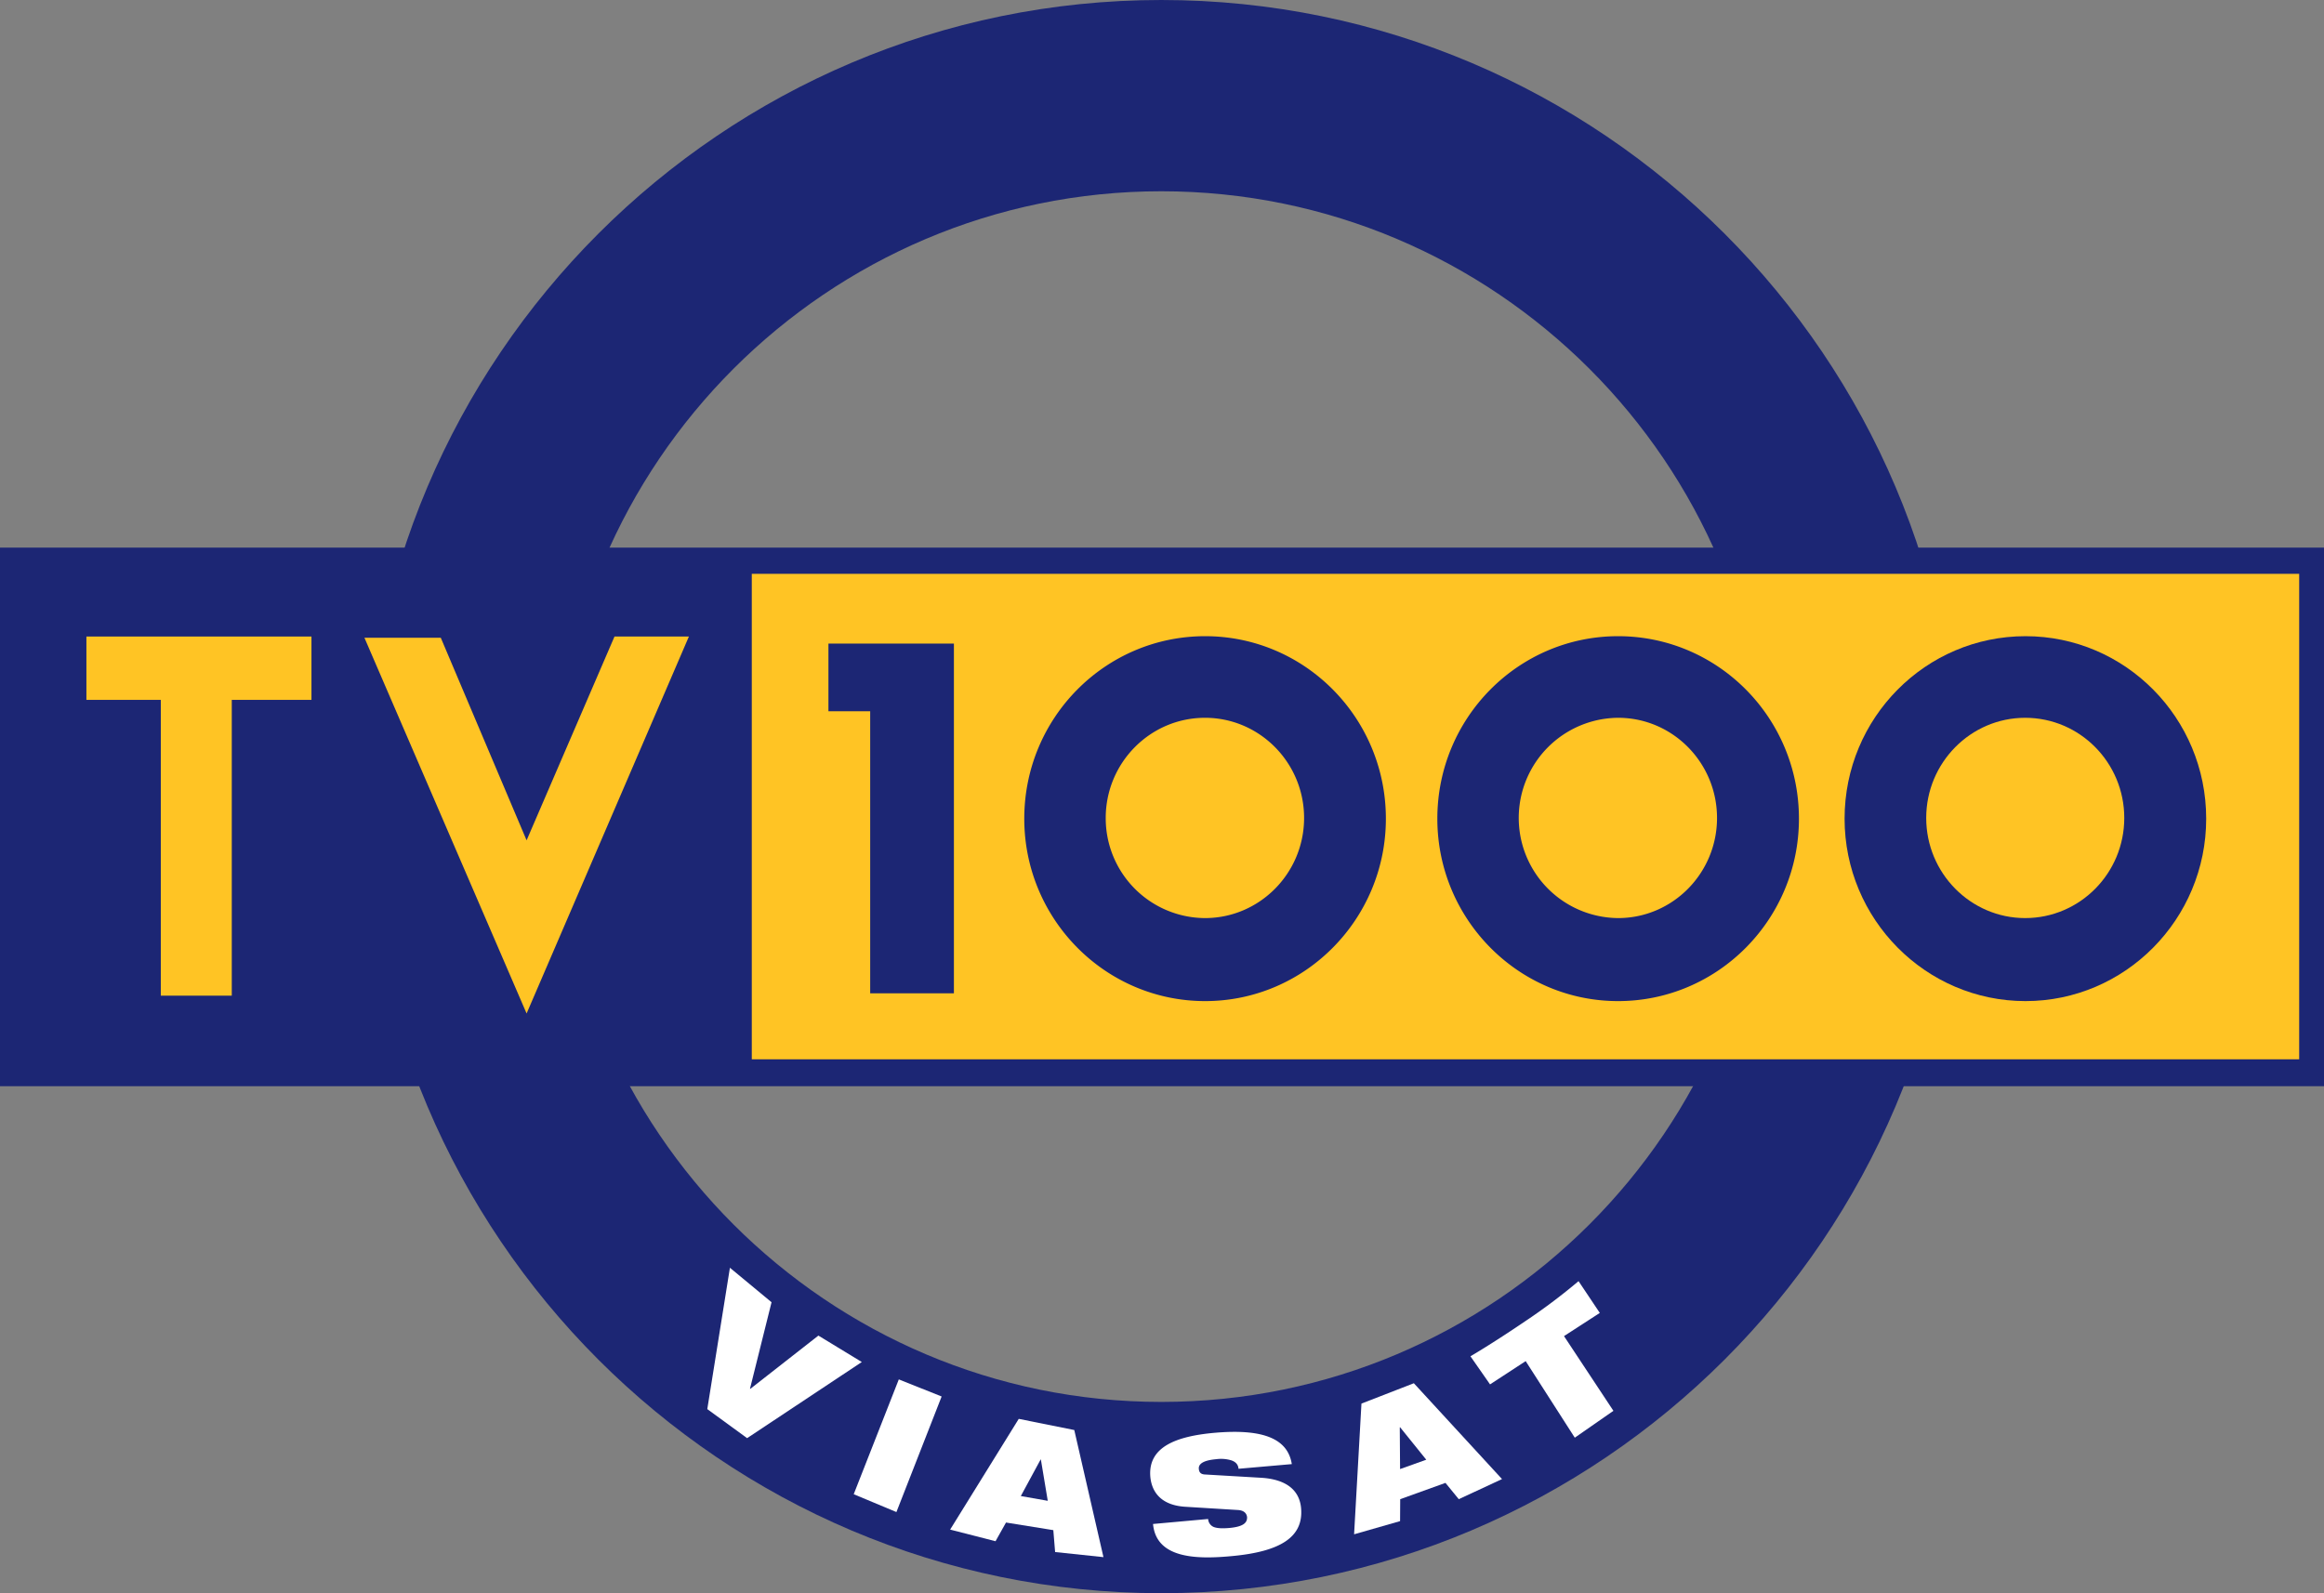
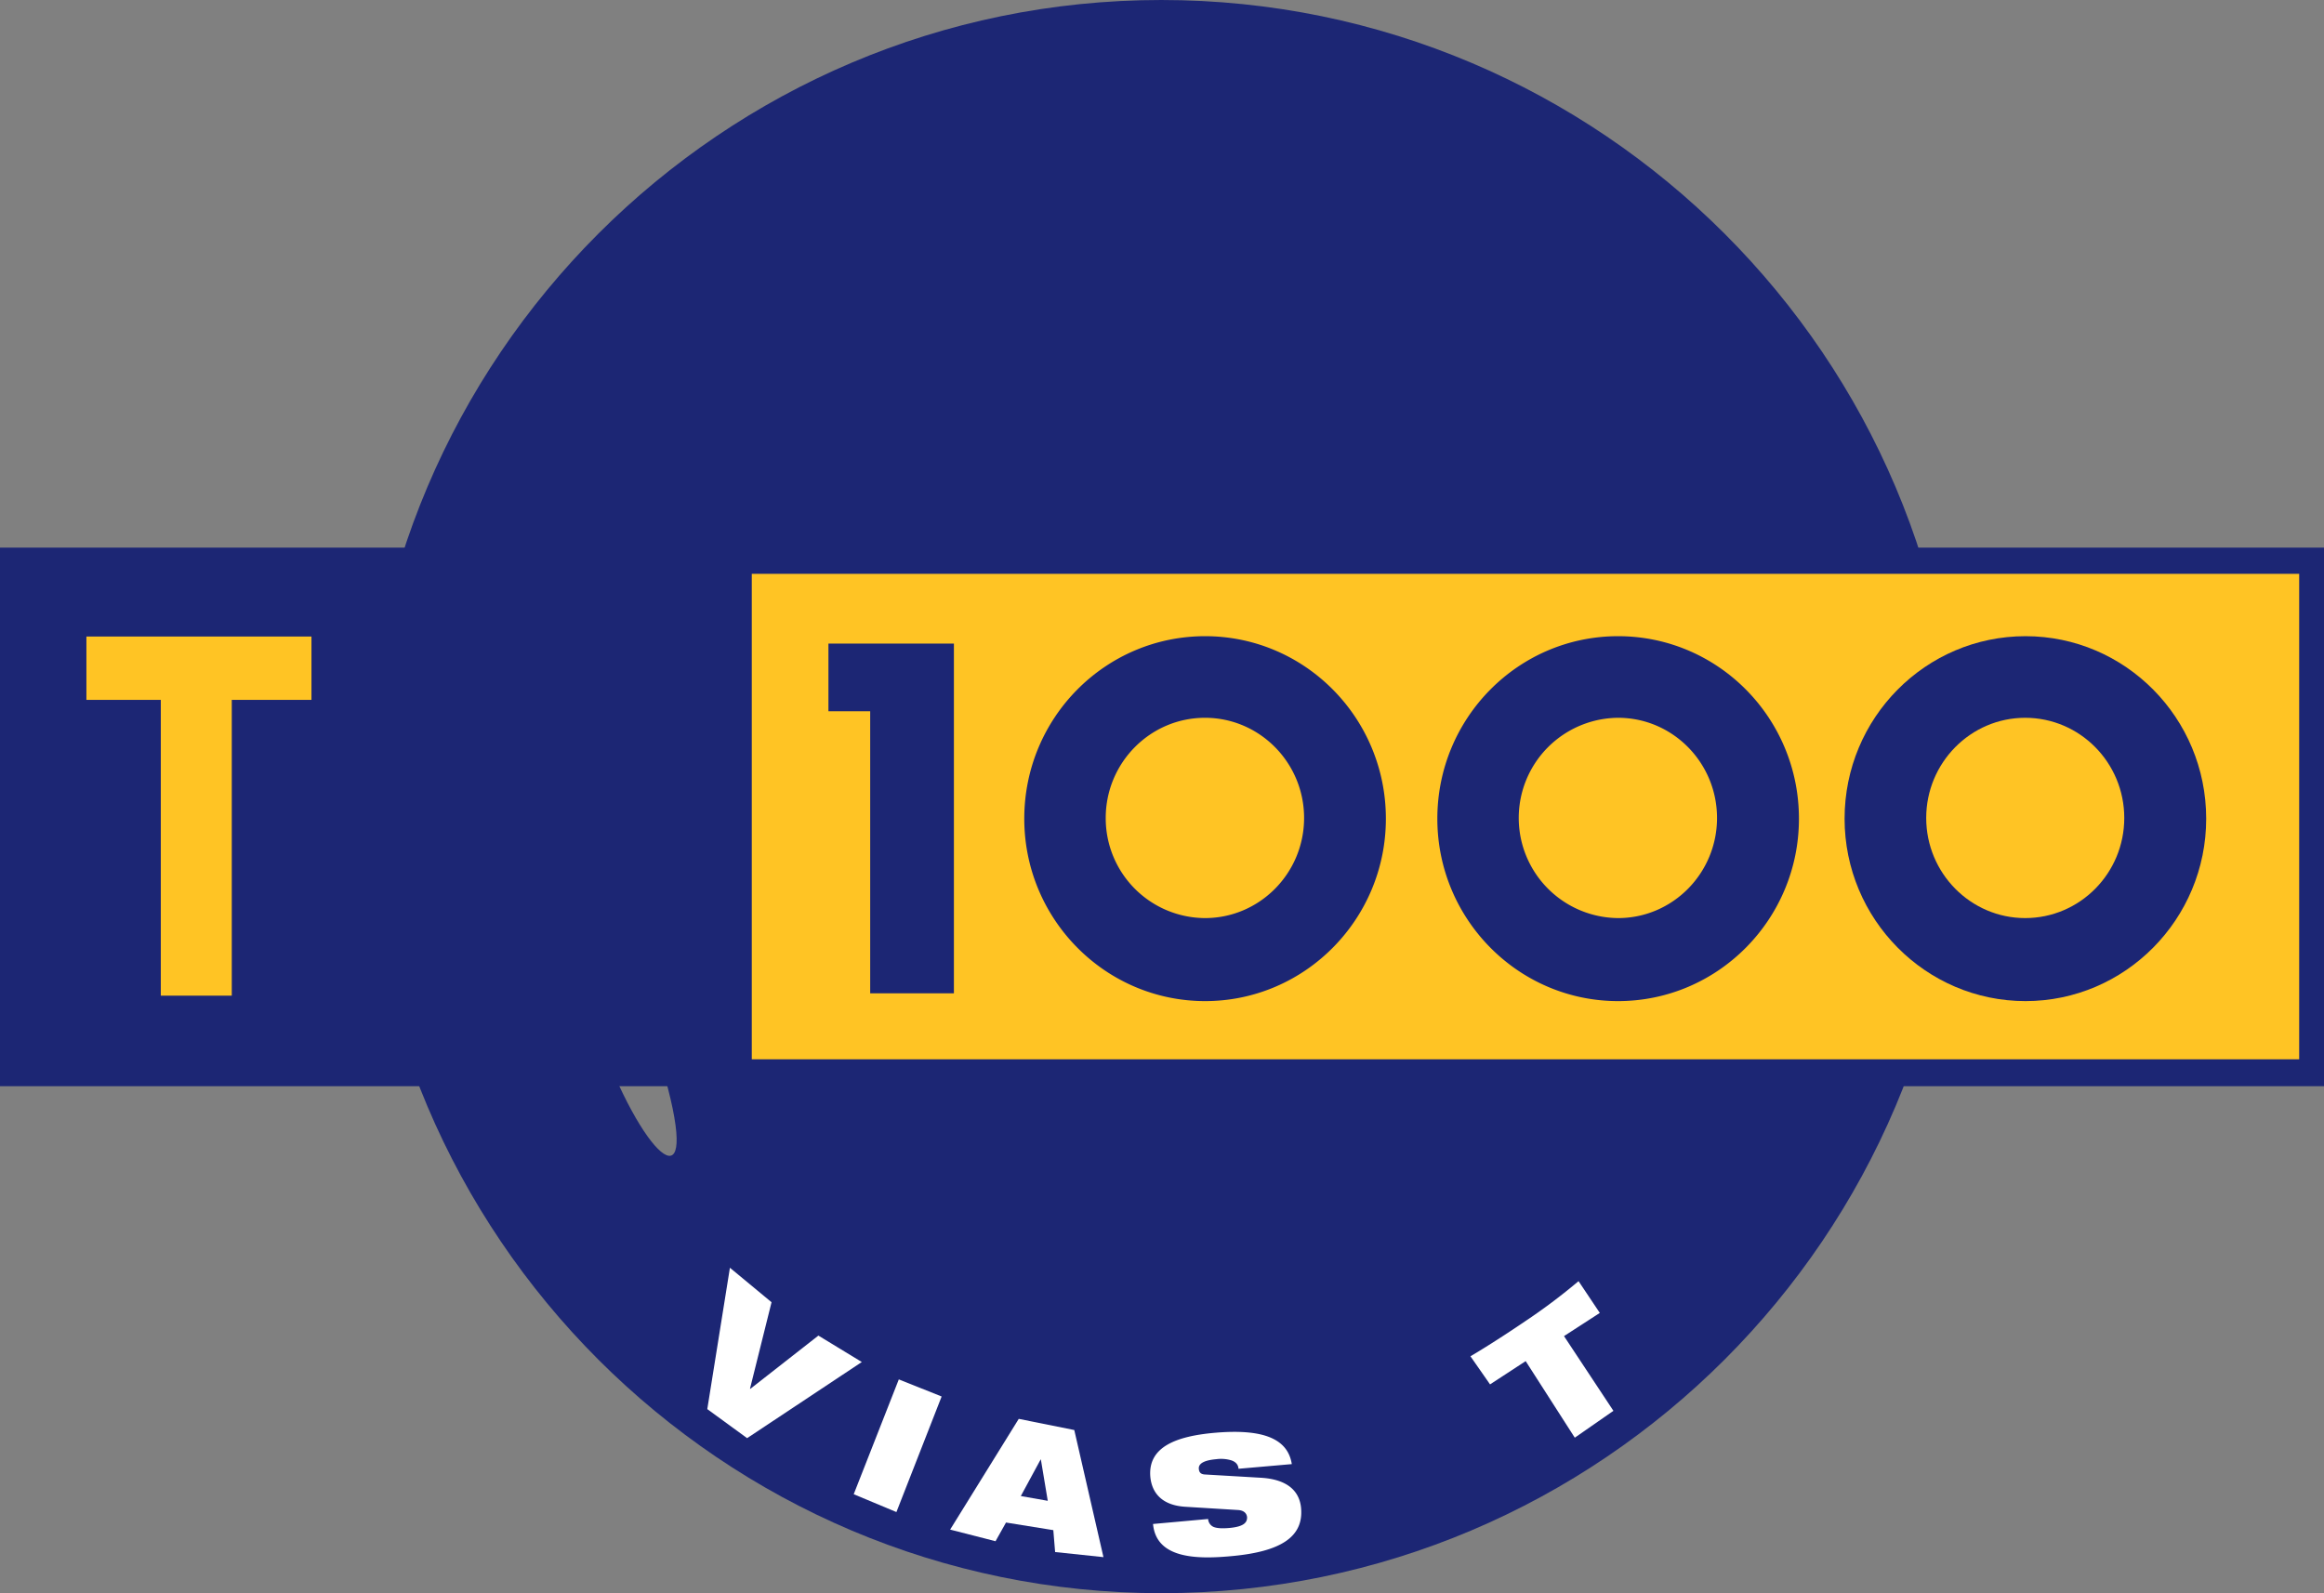
<svg xmlns="http://www.w3.org/2000/svg" width="1000" height="685.681" viewBox="0 0 1000 685.681">
  <rect x="0" y="0" width="1000" height="685.681" fill="#808080" stroke="none" />
  <defs>
    <style>.a{fill:#1c2674;}.b{fill:#fff;}.c{fill:#ffc424;}</style>
  </defs>
  <title>Artboard 5</title>
-   <path class="a" d="M499.696,685.681c189.133,0,342.924-153.81,342.924-342.868C842.62,153.938,688.829,0,499.696,0,310.729,0,156.938,153.938,156.938,342.813c0,189.059,153.791,342.868,342.758,342.868M239.218,342.813c0-143.593,116.866-260.496,260.478-260.496,143.722,0,260.644,116.903,260.644,260.496,0,143.685-116.922,260.552-260.644,260.552C356.084,603.365,239.218,486.498,239.218,342.813Z" />
+   <path class="a" d="M499.696,685.681c189.133,0,342.924-153.81,342.924-342.868C842.62,153.938,688.829,0,499.696,0,310.729,0,156.938,153.938,156.938,342.813c0,189.059,153.791,342.868,342.758,342.868M239.218,342.813C356.084,603.365,239.218,486.498,239.218,342.813Z" />
  <polyline class="b" points="314.08 545.622 331.99 560.458 322.712 597.696 322.841 597.751 352.145 574.815 370.828 586.191 321.479 618.956 304.342 606.457 314.08 545.622" />
  <polyline class="b" points="386.751 593.665 405.176 601.027 385.72 650.763 367.349 643.087 386.751 593.665" />
  <path class="b" d="M450.844,645.922l-11.596-2.043L447.77,628.141h.11l2.964,17.781m-42.005,12.388,19.53,5.007,4.51-8.044,20.358,3.277.773,9.424L474.81,670.164l-12.554-54.705-23.892-4.805Z" />
  <path class="b" d="M509.931,648.481c-9.793-.626-14.247-5.798-14.946-12.793-1.16-12.995,11.21-17.542,27.445-19.014,22.088-1.97,31.752,3.037,33.427,13.455L532.921,632.135c-.129-1.969-1.417-3.111-3.276-3.682a15.453,15.453,0,0,0-6.314-.442c-5.798.515-7.731,2.154-7.473,4.252.129,1.399.828,2.282,2.761,2.338l23.911,1.399c9.977.571,16.548,4.62,17.321,13.106,1.049,12.112-8.302,18.756-30.464,20.671-15.131,1.381-31.899.791-33.243-13.879L519.852,653.745a3.984,3.984,0,0,0,2.393,3.442c1.528.589,3.718.681,6.755.424,6.185-.571,7.731-2.338,7.602-4.731-.203-1.491-1.233-2.835-3.939-3l-22.733-1.399" />
-   <path class="b" d="M613.71,628.233l-11.265,4.031-.129-17.947.129-.055,11.265,13.971m-31.053,32.102,19.788-5.669.055-9.443,19.475-7.013,5.725,7.013,18.61-8.651-37.937-41.25-22.549,8.761Z" />
  <path class="b" d="M656.487,585.805l-15.333,10.013-8.43-12.093s9.148-5.301,23.322-14.928a255.061,255.061,0,0,0,23.193-17.413l9.148,13.677-15.407,9.976,21.26,32.157L677.619,618.753l-21.131-32.948" />
  <rect class="c" x="4.068" y="243.636" width="987.631" height="216.375" />
  <polyline class="a" points="356.471 276.989 410.459 276.989 410.459 427.504 374.436 427.504 374.436 306.109 356.471 306.109 356.471 276.989" />
  <path class="a" d="M596.333,352.348c0,43.275-34.863,78.506-77.77,78.506-42.962,0-77.825-35.231-77.825-78.506,0-43.422,34.863-78.543,77.825-78.543,42.907,0,77.77,35.12,77.77,78.543m-77.843-43.422c-23.561,0-42.704,19.346-42.704,43.11a42.937,42.937,0,0,0,42.704,43.091c23.524,0,42.649-19.327,42.649-43.091C561.139,328.272,542.014,308.925,518.49,308.925Z" />
  <path class="a" d="M774.072,352.348c0,43.275-34.863,78.506-77.825,78.506-42.907,0-77.77-35.231-77.77-78.506,0-43.422,34.863-78.543,77.77-78.543,42.962,0,77.825,35.12,77.825,78.543m-77.825-43.422a43.102,43.102,0,0,0,0,86.201c23.506,0,42.576-19.327,42.576-43.091C738.822,328.272,719.753,308.925,696.247,308.925Z" />
  <path class="a" d="M949.307,352.348c0,43.275-34.863,78.506-77.751,78.506-42.925,0-77.844-35.231-77.844-78.506,0-43.422,34.918-78.543,77.844-78.543,42.888,0,77.751,35.12,77.751,78.543m-77.899-43.422c-23.451,0-42.575,19.346-42.575,43.11,0,23.764,19.125,43.091,42.575,43.091,23.579,0,42.649-19.327,42.649-43.091C914.057,328.272,894.988,308.925,871.408,308.925Z" />
  <path class="a" d="M991.496,235.684H0V467.484H1000V235.684h-8.504M323.486,246.967H989.324V455.906H323.486Z" />
  <polyline class="c" points="37.182 273.952 134.022 273.952 134.022 301.213 99.729 301.213 99.729 428.516 69.192 428.516 69.192 301.213 37.182 301.213 37.182 273.952" />
-   <polyline class="c" points="156.81 274.468 189.666 274.468 226.591 361.662 264.417 273.952 296.427 273.952 226.591 436.192 156.81 274.468" />
</svg>